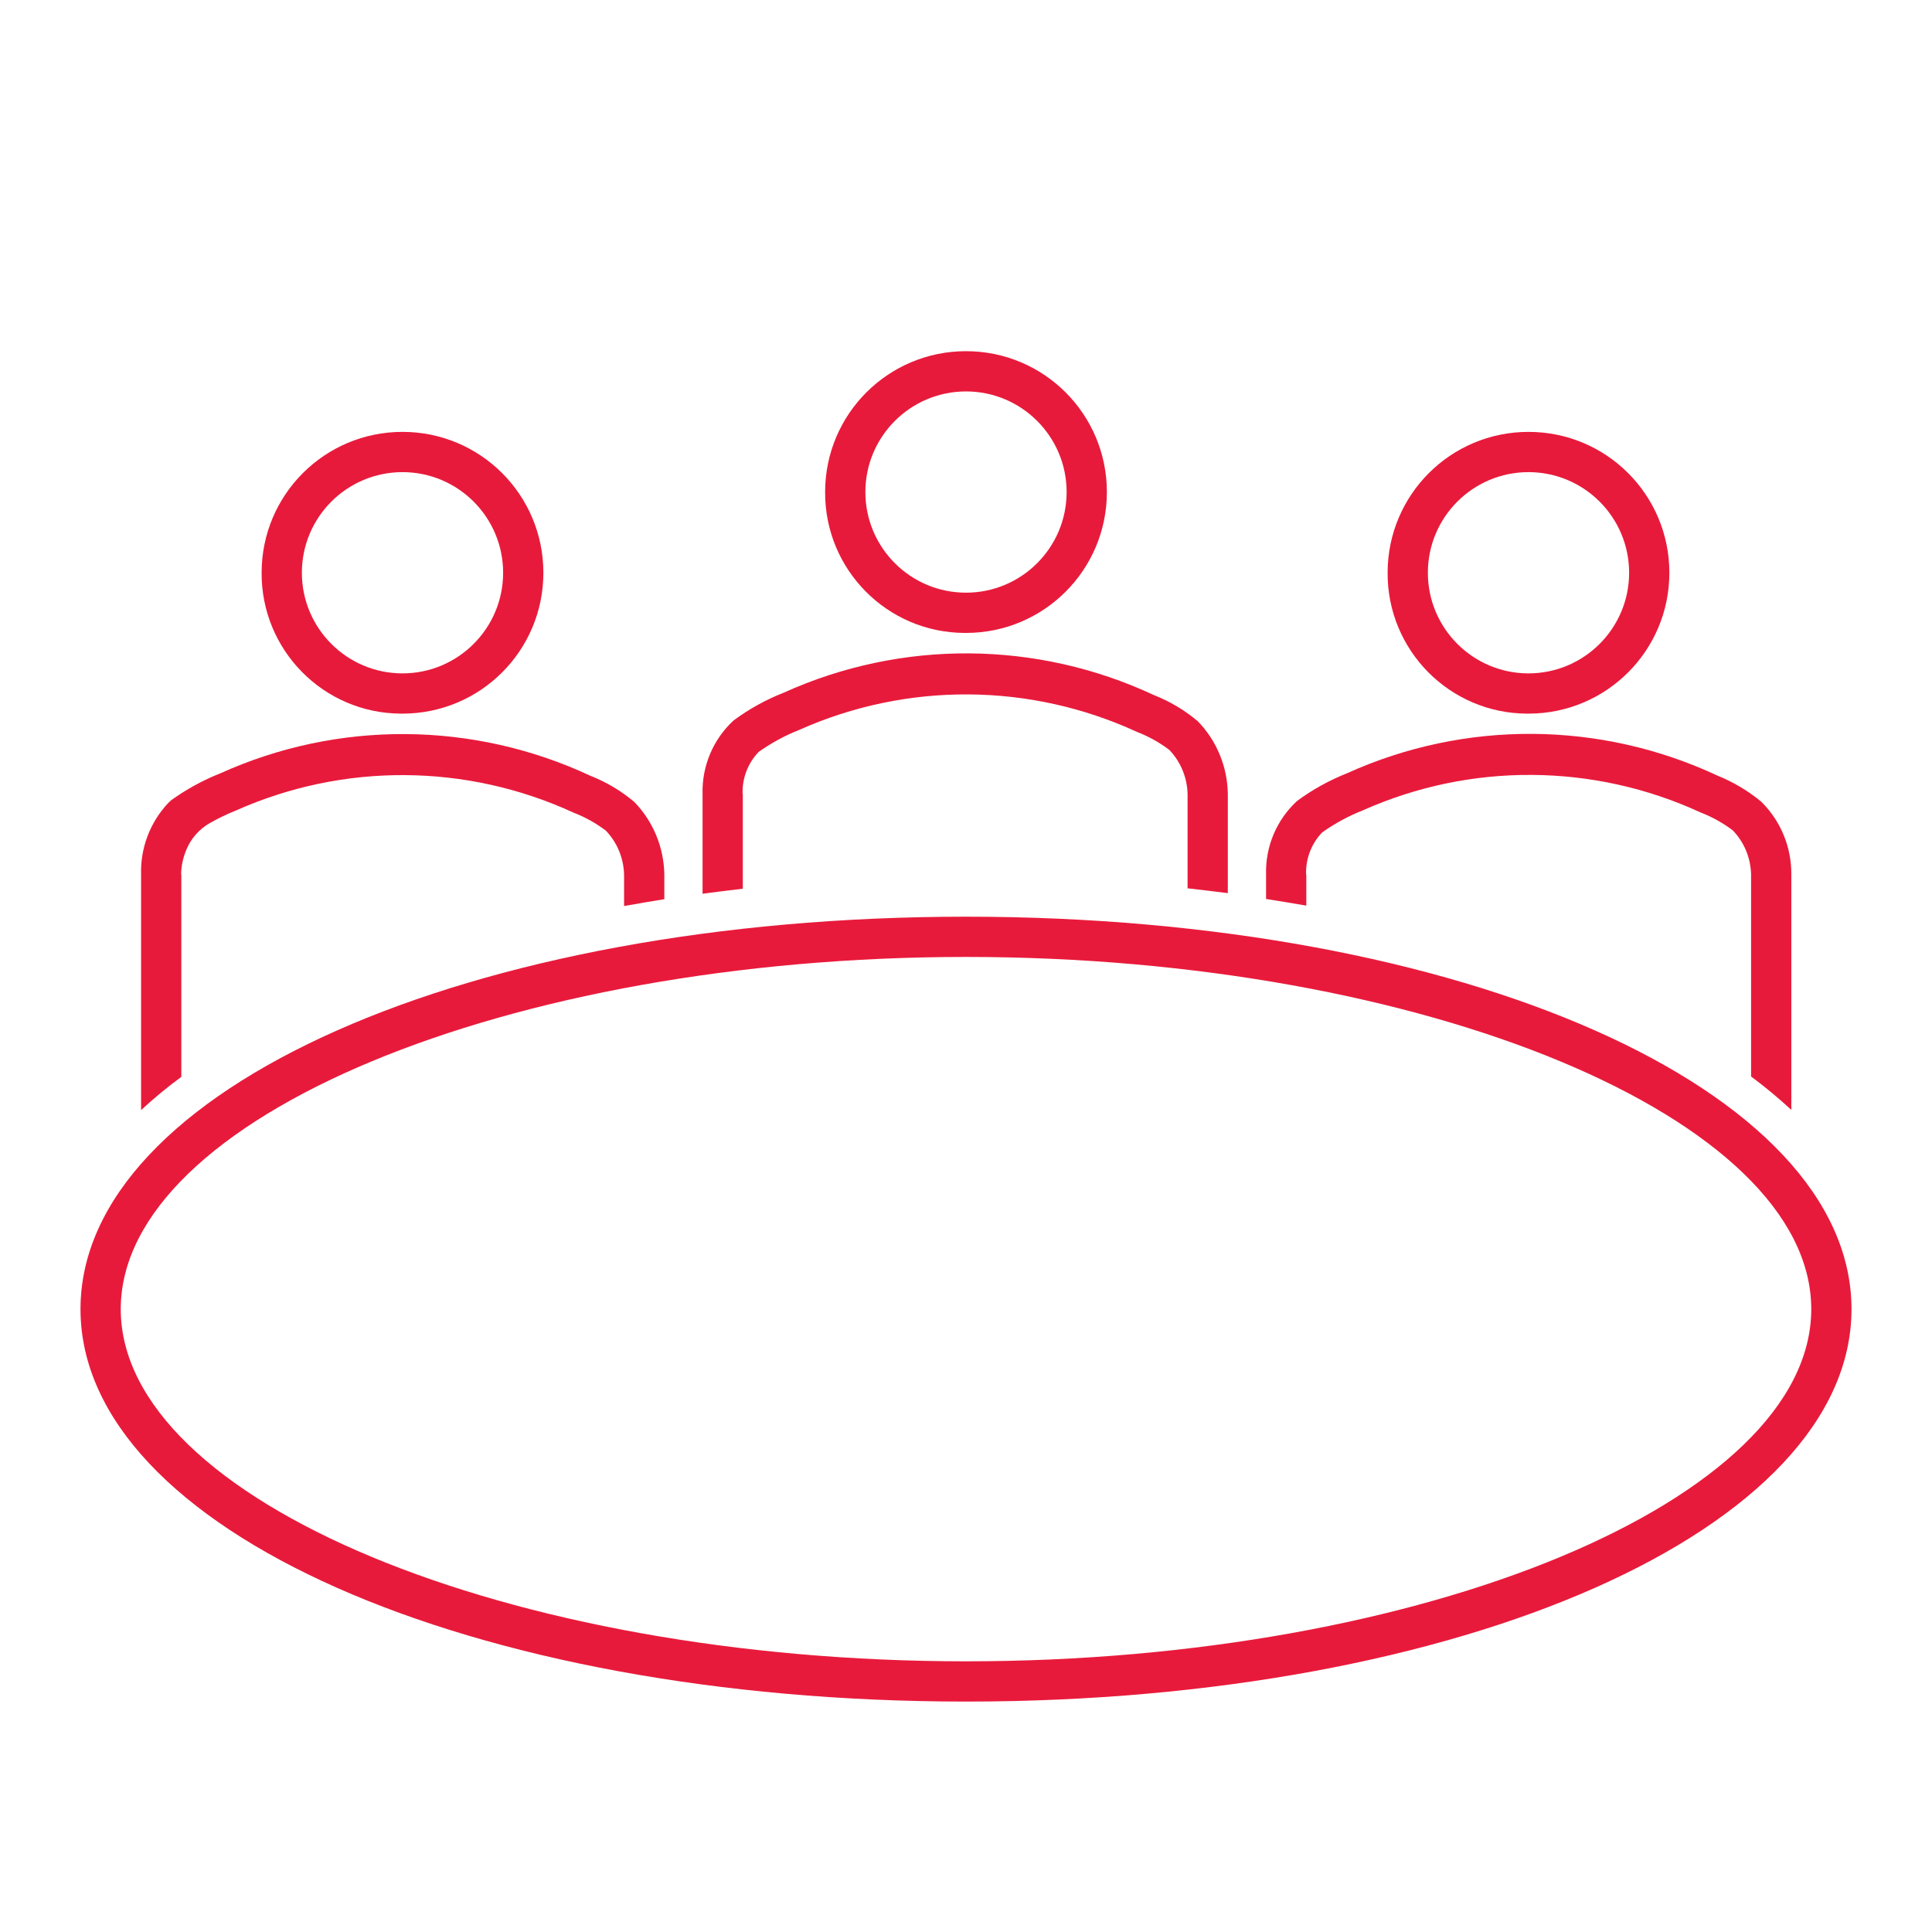
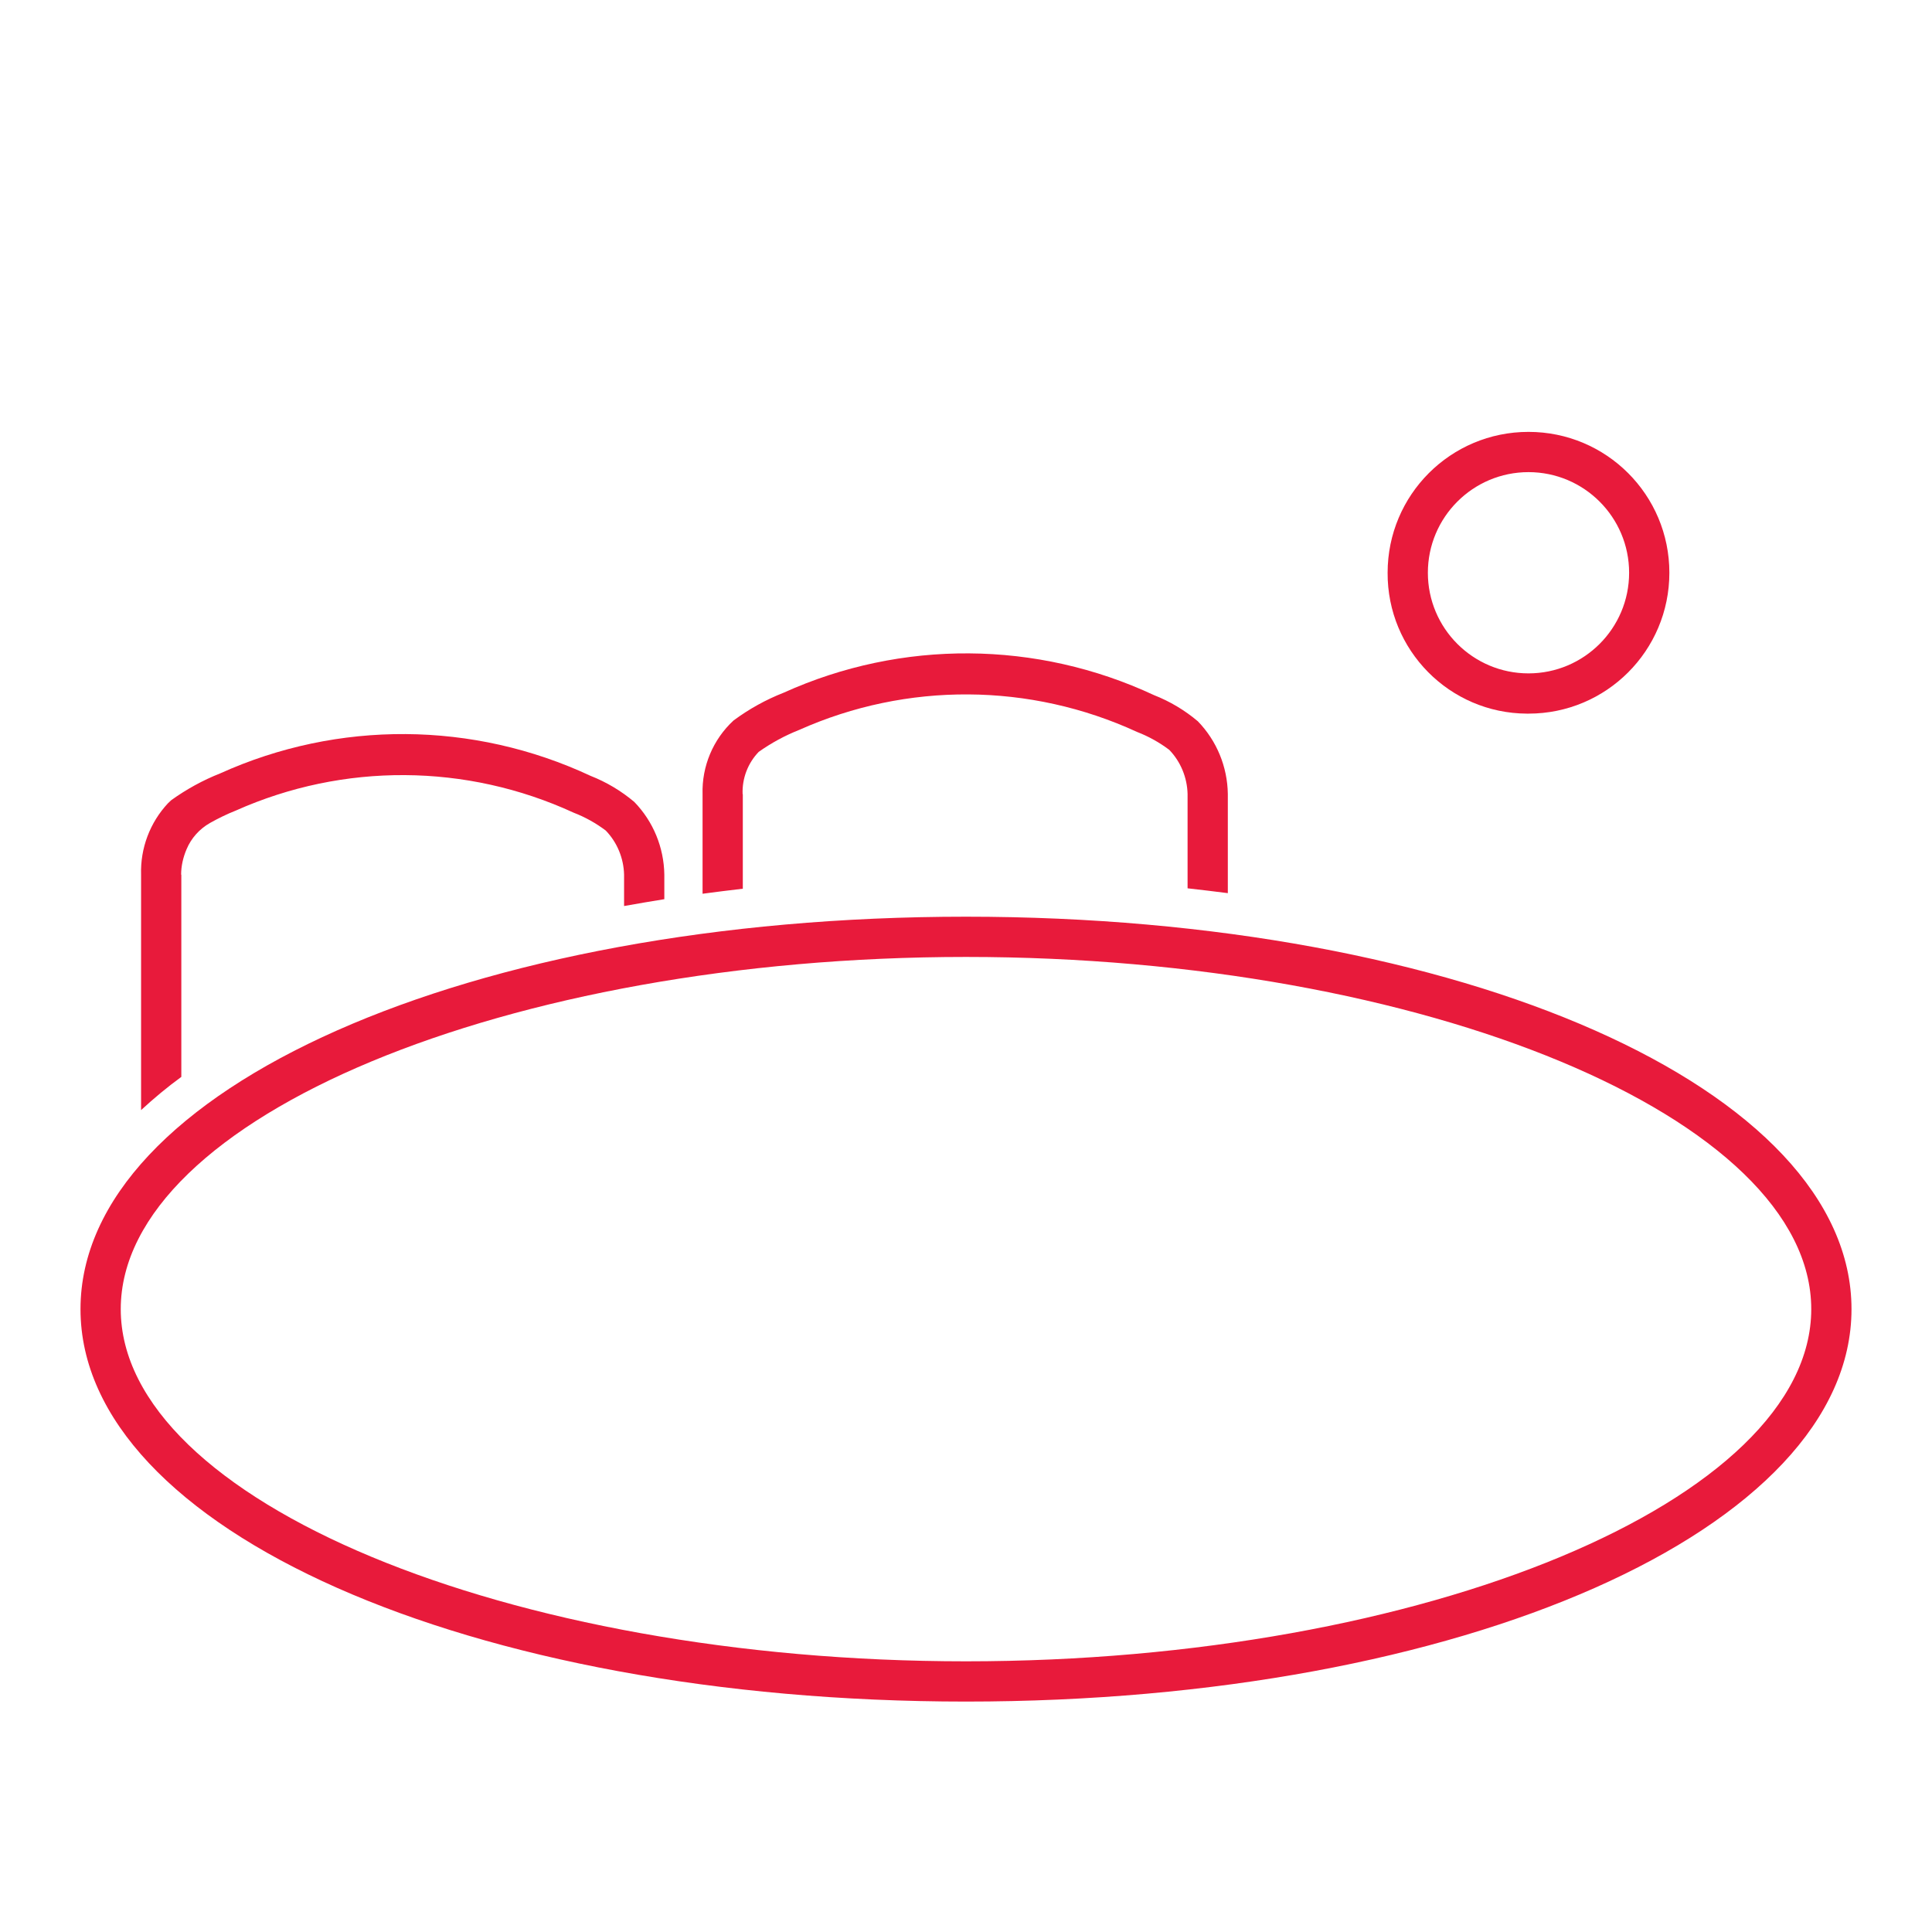
<svg xmlns="http://www.w3.org/2000/svg" id="Lag_1" version="1.1" viewBox="0 0 96 96">
  <defs>
    <style>
      .st0 {
        opacity: 0;
      }

      .st1 {
        fill: #e81a3b;
      }
    </style>
  </defs>
  <g class="st0">
-     <path class="st1" d="M77,61.99V26H19v36.01l58-.02ZM21,28h54v31.99l-54,.02V28Z" />
-     <path class="st1" d="M16,25c0-1.11.9-2,2-2h60c1.1,0,2,.89,2,2v41.01h2V25c0-2.21-1.79-4-4-4H18c-2.21,0-4,1.79-4,4v41.01h2V25Z" />
    <path class="st1" d="M53,68.99v2h-10v-2H2v2c0,2.76,2.24,5,5,5h82c2.76,0,5-2.24,5-5v-2h-41ZM89,73.99H7c-1.66,0-3-1.34-3-3h37c-.04,1.07.8,1.96,1.87,2,.04,0,.09,0,.13,0h10c1.07.04,1.96-.8,2-1.87,0-.04,0-.09,0-.13h37c0,1.66-1.34,3-3,3Z" />
  </g>
  <g>
-     <path class="st1" d="M64.9,43.46c-.03-.78.26-1.54.8-2.1.62-.44,1.3-.81,2.01-1.09,5.35-2.39,11.47-2.35,16.79.1.57.22,1.11.52,1.6.89.57.59.89,1.37.91,2.19v10.04c.7.52,1.36,1.07,2,1.66v-11.7c.01-1.36-.53-2.66-1.49-3.61-.65-.54-1.39-.98-2.18-1.3-5.82-2.72-12.54-2.77-18.4-.12-.88.35-1.72.81-2.49,1.38-1.02.94-1.58,2.27-1.54,3.66v1.21c.67.1,1.34.22,2,.33v-1.54Z" />
    <path class="st1" d="M75.95,35.46c3.87,0,7-3.13,7-7s-3.13-7-7-7-7,3.13-7,7c-.02,3.84,3.07,6.98,6.92,7h.08ZM75.95,23.46c2.76,0,5,2.24,5,5,0,2.76-2.24,5-5,5s-5-2.24-5-5,2.24-5,5-5Z" />
    <path class="st1" d="M9,43.46c0-.43.1-.86.27-1.26.23-.55.64-1.01,1.17-1.31.41-.23.84-.44,1.27-.61,5.35-2.39,11.47-2.35,16.79.1.57.22,1.11.52,1.6.89.57.59.89,1.38.91,2.19v1.56c.66-.12,1.33-.23,2-.34v-1.22c-.02-1.35-.55-2.64-1.49-3.61-.65-.55-1.39-.99-2.18-1.3-5.82-2.72-12.54-2.77-18.4-.12-.86.34-1.68.79-2.43,1.33l-.16.15c-.9.96-1.38,2.24-1.34,3.55v11.7c.64-.59,1.3-1.14,2-1.65v-10.05Z" />
-     <path class="st1" d="M48,31.45c3.87,0,7-3.13,7-7s-3.13-7-7-7-7,3.13-7,7c-.02,3.84,3.07,6.98,6.92,7h.08ZM48,19.45c2.76,0,5,2.24,5,5,0,2.76-2.24,5-5,5s-5-2.24-5-5,2.24-5,5-5Z" />
-     <path class="st1" d="M20,35.46c3.87,0,7-3.13,7-7s-3.13-7-7-7-7,3.13-7,7c-.02,3.84,3.07,6.98,6.92,7h.08ZM20,23.46c2.76,0,5,2.24,5,5,0,2.76-2.24,5-5,5s-5-2.24-5-5,2.24-5,5-5Z" />
    <path class="st1" d="M36.9,39.46c-.03-.78.26-1.54.8-2.1.62-.44,1.3-.81,2.01-1.09,5.35-2.39,11.47-2.35,16.79.1.57.22,1.11.52,1.6.89.57.59.89,1.38.91,2.19v4.69c.67.07,1.34.16,2,.24v-4.93c-.02-1.35-.55-2.64-1.49-3.61-.65-.55-1.39-.99-2.18-1.3-5.82-2.72-12.54-2.77-18.4-.12-.89.35-1.72.81-2.49,1.38-1.02.94-1.58,2.28-1.54,3.66v4.95c.66-.09,1.33-.17,2-.25v-4.7Z" />
    <path class="st1" d="M48,45.55c-24.67,0-44,8.57-44,19.5s19.33,19.5,44,19.5,44-8.57,44-19.5-19.33-19.5-44-19.5ZM48,82.55c-22.77,0-42-8.01-42-17.5s19.23-17.5,42-17.5,42,8.01,42,17.5-19.23,17.5-42,17.5Z" />
  </g>
</svg>